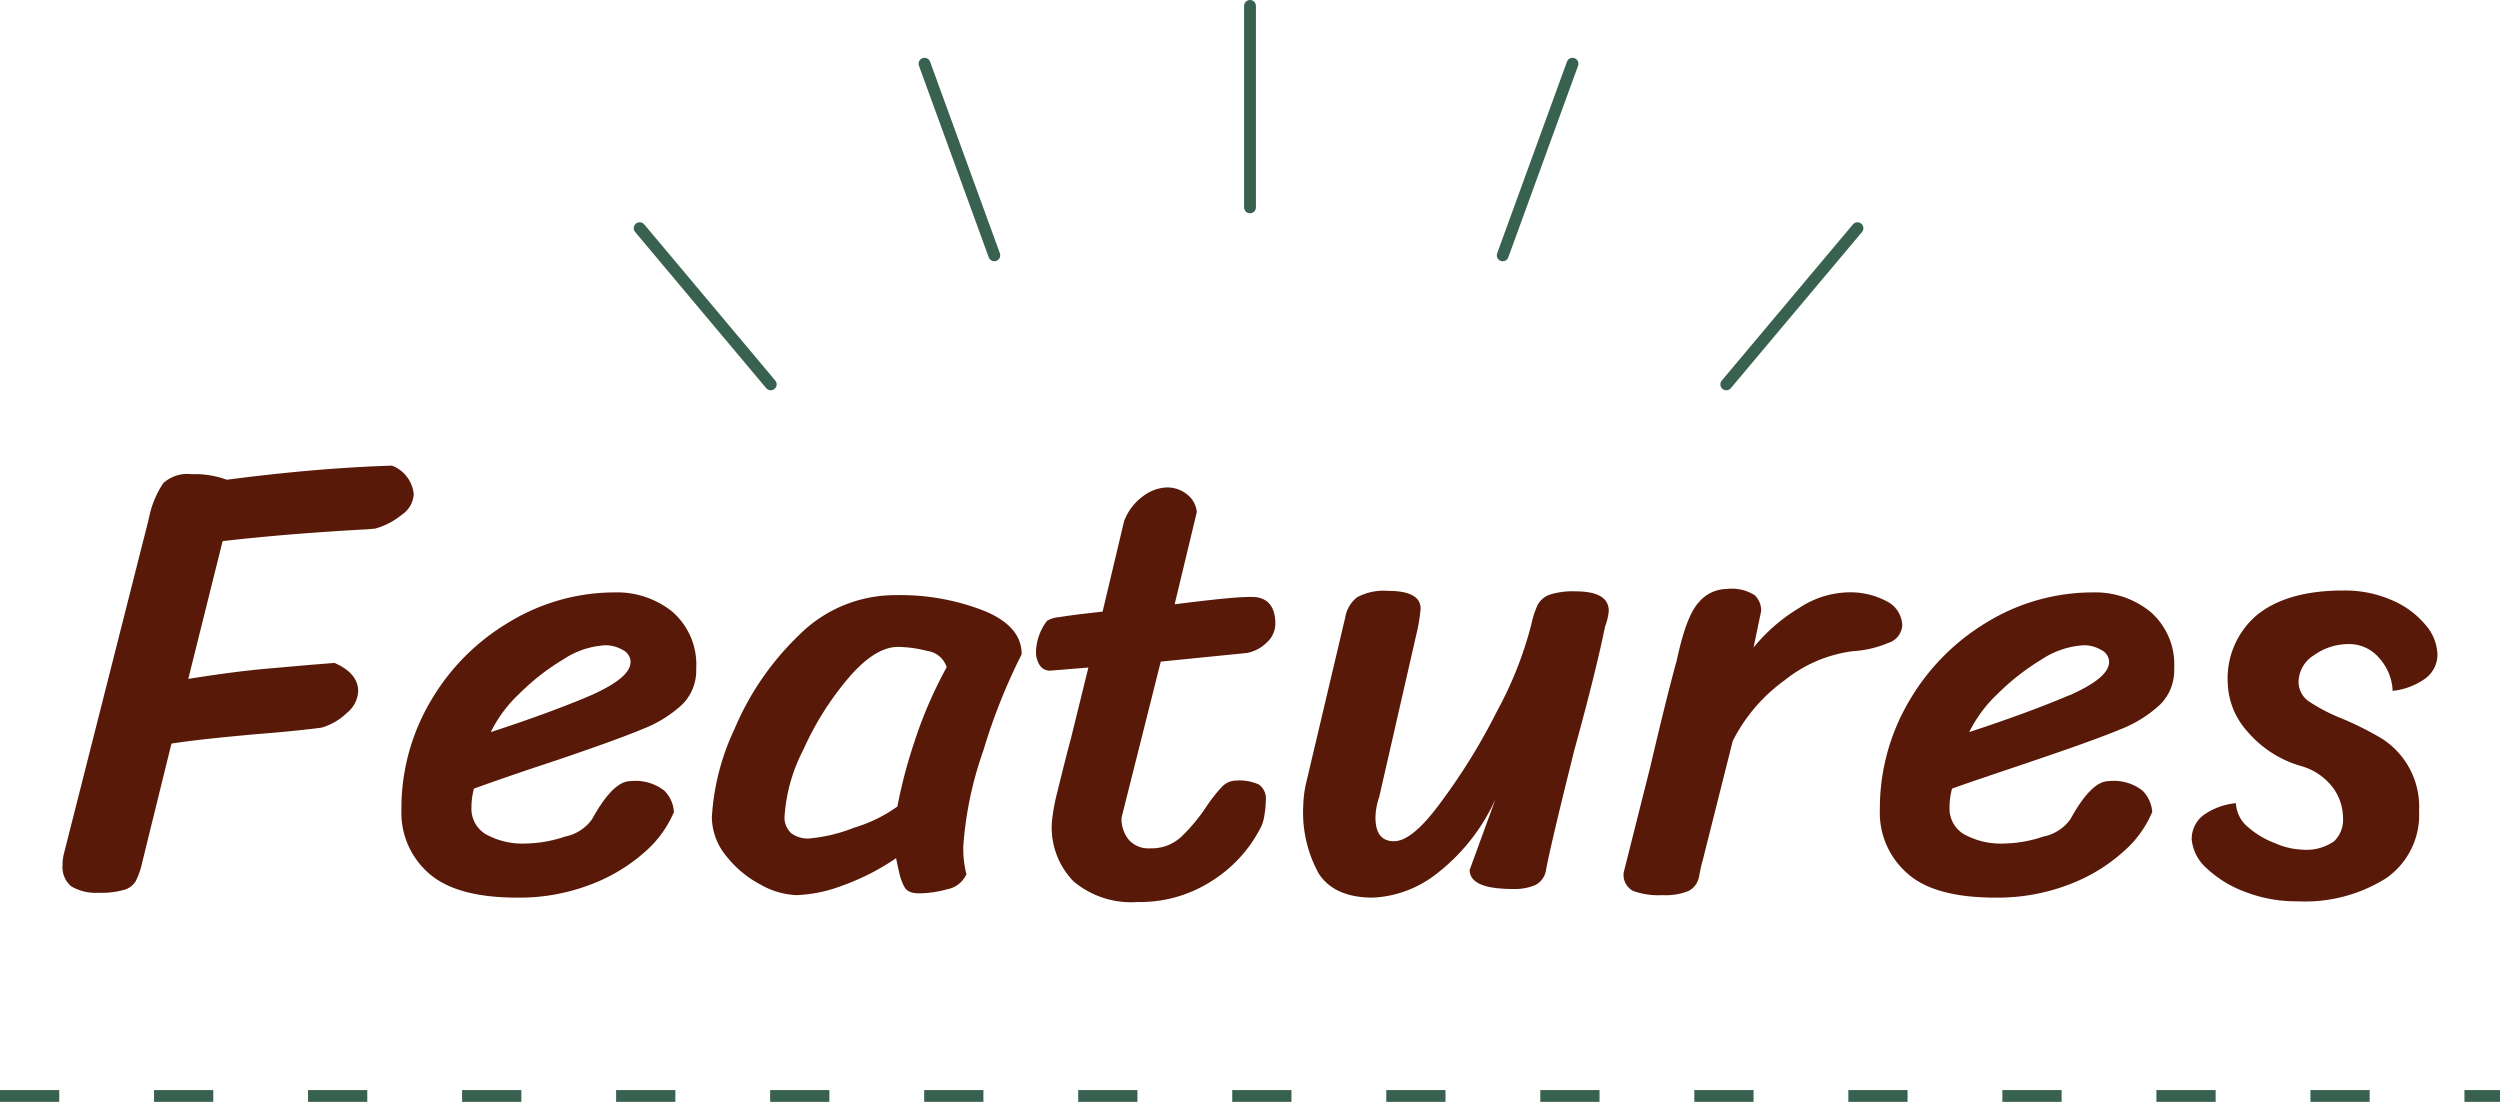
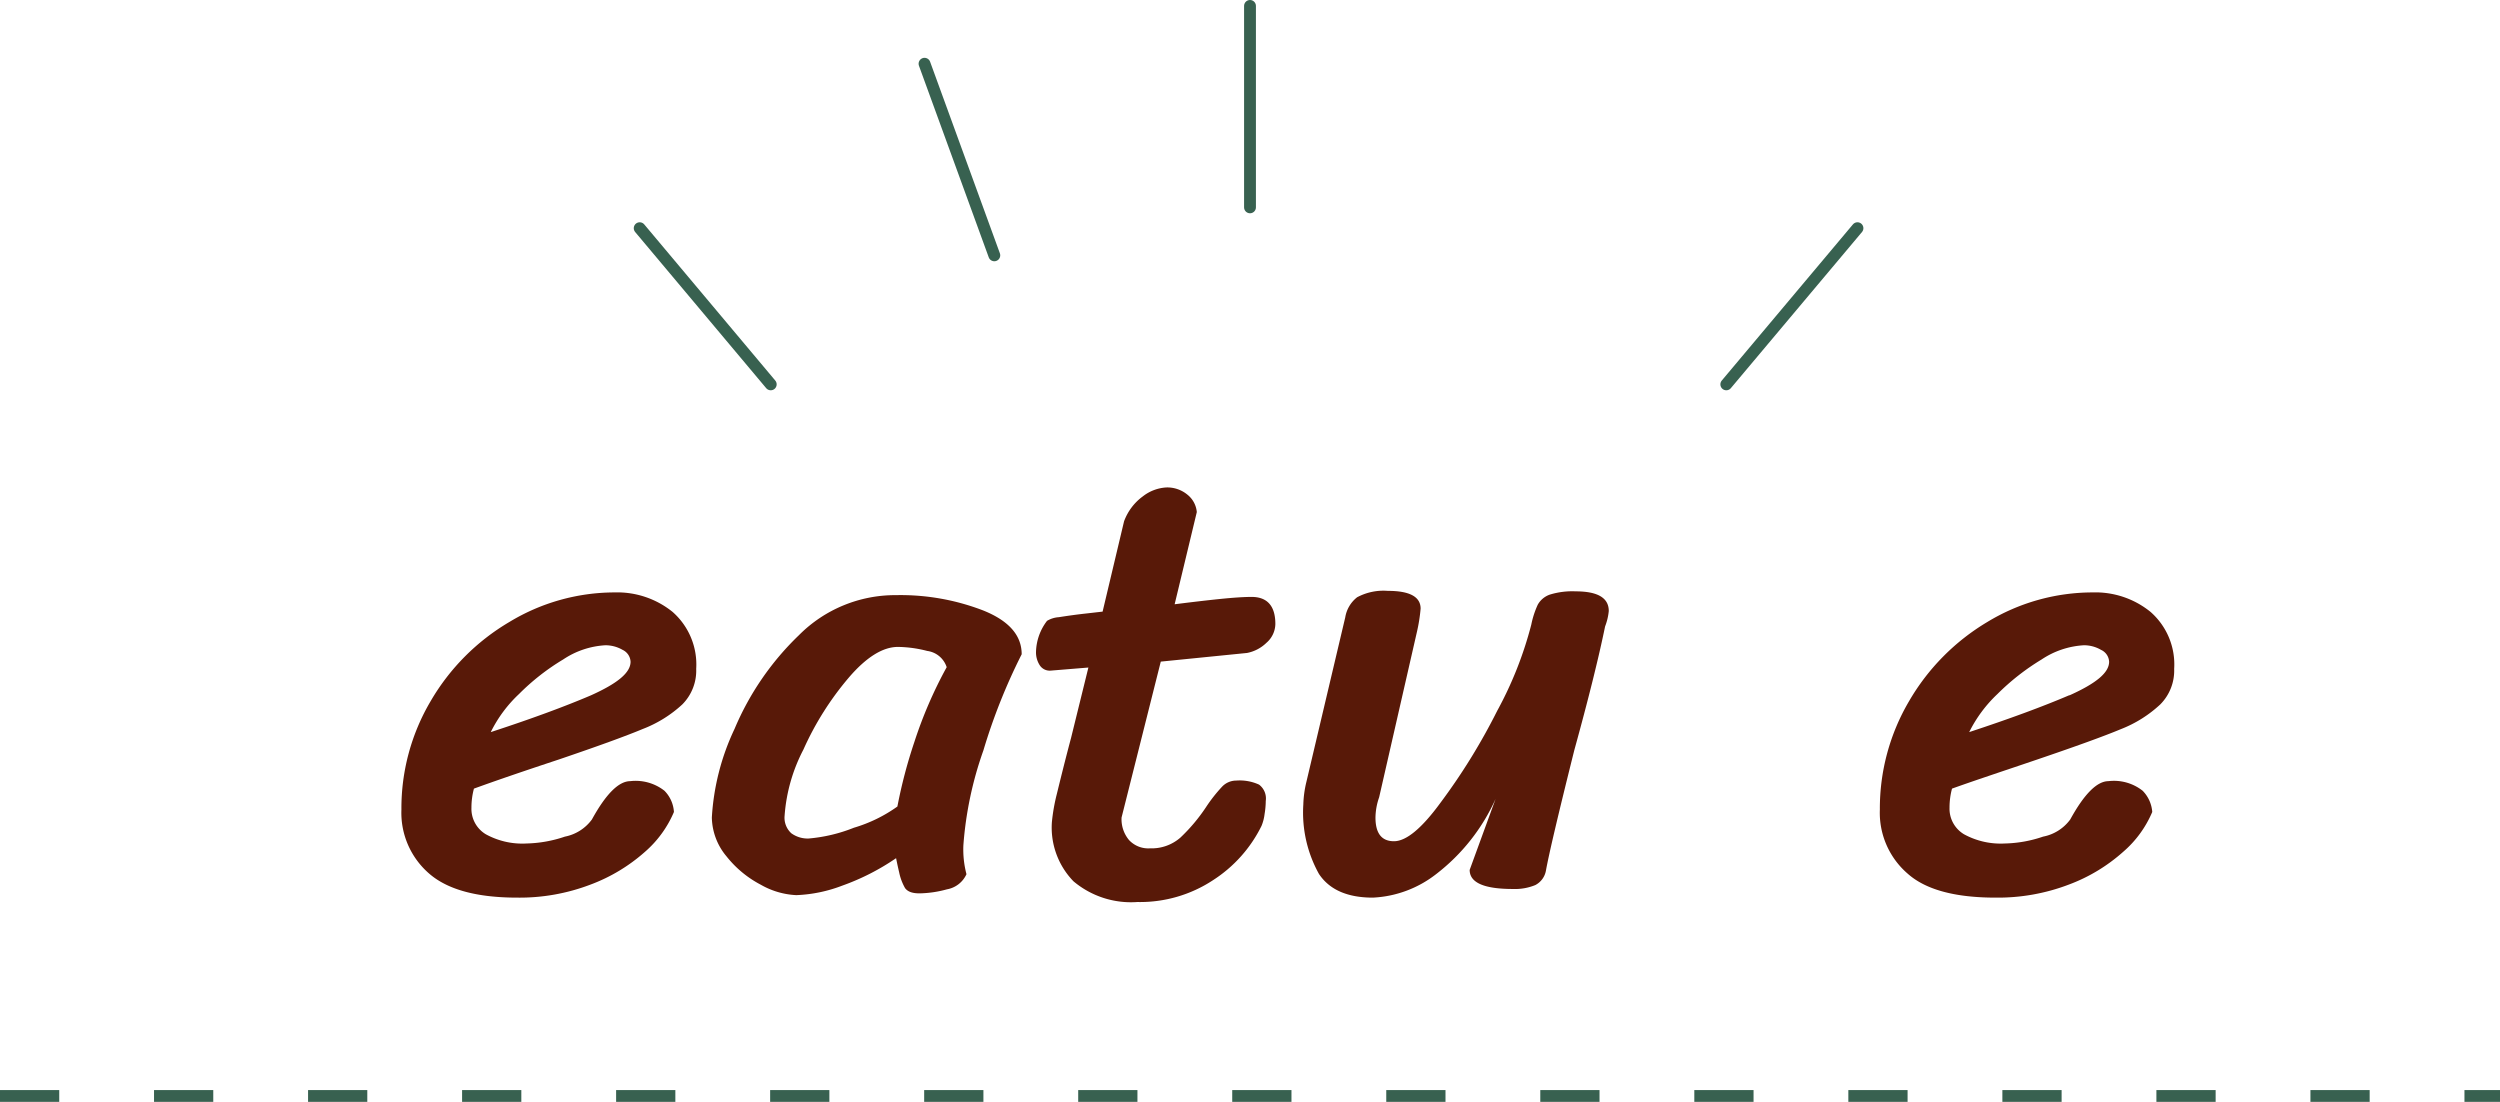
<svg xmlns="http://www.w3.org/2000/svg" viewBox="0 0 211 93">
  <defs>
    <style>.cls-1{fill:#581908;}.cls-2,.cls-3{fill:none;stroke:#386150;}.cls-2{stroke-linecap:round;stroke-linejoin:round;}.cls-3{stroke-dasharray:5 8;}</style>
  </defs>
  <g id="Layer_2" data-name="Layer 2">
    <g id="デザイン">
-       <path class="cls-1" d="M34.92,41.7a2.25,2.25,0,0,1-1,1.74,6.24,6.24,0,0,1-2.24,1.17l-.62.06q-6.7.36-12.27,1L15.89,57.3c2.56-.41,4.83-.71,6.81-.88l3.53-.31,2-.16c1.35.59,2,1.39,2,2.39a2.51,2.51,0,0,1-.94,1.82,5.25,5.25,0,0,1-2.13,1.25l-.78.1c-1.56.18-3,.32-4.37.42-3.53.31-6.05.59-7.54.83L12,72.8a6.46,6.46,0,0,1-.55,1.58,1.67,1.67,0,0,1-1,.73,6.92,6.92,0,0,1-2.1.24A4.1,4.1,0,0,1,6,74.8,2.13,2.13,0,0,1,5.28,73a3.93,3.93,0,0,1,.15-1.09l7.13-28.13a8.1,8.1,0,0,1,1.22-3,3,3,0,0,1,2.37-.76,7.94,7.94,0,0,1,3,.47q7.65-1,13.94-1.19A2.89,2.89,0,0,1,34.92,41.7Z" />
      <path class="cls-1" d="M36.22,73.73a6.78,6.78,0,0,1-2.34-5.4,17.76,17.76,0,0,1,2.47-9.16A18.62,18.62,0,0,1,43,52.49,17.16,17.16,0,0,1,51.87,50a7.43,7.43,0,0,1,4.89,1.64,5.91,5.91,0,0,1,2,4.81,4.05,4.05,0,0,1-1.17,3,10.42,10.42,0,0,1-3.35,2.08c-1.46.61-3.81,1.46-7.07,2.57Q42.72,65.57,40,66.56a6.18,6.18,0,0,0-.21,1.61A2.5,2.5,0,0,0,41,70.41a6.39,6.39,0,0,0,3.45.78,10.73,10.73,0,0,0,3.23-.58,3.7,3.7,0,0,0,2.28-1.45q1.77-3.22,3.23-3.23a3.94,3.94,0,0,1,2.89.81,2.79,2.79,0,0,1,.8,1.79,9.21,9.21,0,0,1-2.44,3.36,14.62,14.62,0,0,1-4.63,2.78,16.76,16.76,0,0,1-6.14,1.09C40.26,75.76,37.78,75.09,36.22,73.73ZM49.89,58.68c2.22-1,3.33-1.9,3.33-2.83a1.17,1.17,0,0,0-.67-1,2.9,2.9,0,0,0-1.46-.39,7.12,7.12,0,0,0-3.56,1.2,19.09,19.09,0,0,0-3.72,2.91,11.18,11.18,0,0,0-2.39,3.22C44.85,60.67,47.67,59.63,49.89,58.68Z" />
      <path class="cls-1" d="M79.92,75.06a9.27,9.27,0,0,1-2.31.34c-.63,0-1-.15-1.22-.44a4.47,4.47,0,0,1-.5-1.33c-.14-.59-.22-1-.26-1.2a19.77,19.77,0,0,1-4.55,2.32,12.1,12.1,0,0,1-3.87.8,6.65,6.65,0,0,1-3-.88,9,9,0,0,1-2.89-2.39A5.24,5.24,0,0,1,60.08,69,20.17,20.17,0,0,1,62,61.51a23.73,23.73,0,0,1,5.43-7.9,11.45,11.45,0,0,1,8.19-3.38A19.39,19.39,0,0,1,83,51.53q3.23,1.3,3.23,3.69A49.18,49.18,0,0,0,83,63.33a30.57,30.57,0,0,0-1.69,8,8.2,8.2,0,0,0,.26,2.45A2.23,2.23,0,0,1,79.92,75.06ZM77.17,62.63a36.57,36.57,0,0,1,2.73-6.32,2,2,0,0,0-1.64-1.37,10.25,10.25,0,0,0-2.47-.34c-1.28,0-2.67.86-4.16,2.6a25.21,25.21,0,0,0-3.82,6.06,14.25,14.25,0,0,0-1.59,5.59,1.77,1.77,0,0,0,.57,1.48,2.35,2.35,0,0,0,1.46.44,13.28,13.28,0,0,0,3.82-.91,12.27,12.27,0,0,0,3.67-1.79A41.64,41.64,0,0,1,77.17,62.63Z" />
      <path class="cls-1" d="M94.66,69a2.74,2.74,0,0,0,.63,1.9,2.22,2.22,0,0,0,1.77.7,3.69,3.69,0,0,0,2.57-.91,14.76,14.76,0,0,0,2.16-2.57,12.89,12.89,0,0,1,1.35-1.72,1.65,1.65,0,0,1,1.2-.52,3.93,3.93,0,0,1,1.92.34,1.46,1.46,0,0,1,.57,1.38,7,7,0,0,1-.1,1.11,3.72,3.72,0,0,1-.26,1,11.46,11.46,0,0,1-4.08,4.57A11.2,11.2,0,0,1,96,76.13a7.53,7.53,0,0,1-5.4-1.75,6.51,6.51,0,0,1-1.82-5A15.79,15.79,0,0,1,89.2,67c.32-1.31.71-2.89,1.2-4.73l1.46-5.93-3.18.26a1,1,0,0,1-.93-.46A2,2,0,0,1,87.44,55a4.47,4.47,0,0,1,.93-2.6,2.21,2.21,0,0,1,1-.31c.63-.1,1.39-.21,2.29-.31l1.4-.16L94.87,44a4.55,4.55,0,0,1,1.59-2.11,3.54,3.54,0,0,1,2-.75,2.67,2.67,0,0,1,1.77.62,2.11,2.11,0,0,1,.78,1.46L99.14,51c1.35-.17,2.6-.32,3.77-.44s2.07-.18,2.73-.18c1.31,0,2,.76,2,2.28a2.14,2.14,0,0,1-.75,1.59,3.23,3.23,0,0,1-1.64.86l-7.28.73Z" />
      <path class="cls-1" d="M129.58,74.7a4.53,4.53,0,0,1-1.9.33c-2.42,0-3.64-.53-3.64-1.61l2.19-6a16.53,16.53,0,0,1-5,6.34,9.4,9.4,0,0,1-5.36,2q-3.22,0-4.55-2A10.64,10.64,0,0,1,110,67.91a9.12,9.12,0,0,1,.26-1.92l3.28-13.89a2.7,2.7,0,0,1,1-1.69,4.71,4.71,0,0,1,2.6-.54q2.76,0,2.76,1.5a14.26,14.26,0,0,1-.32,2L116.4,67.29a5.35,5.35,0,0,0-.31,1.71q0,2,1.56,2t3.95-3.28A51.67,51.67,0,0,0,126.36,60a31.66,31.66,0,0,0,2.88-7.28,7.54,7.54,0,0,1,.55-1.69,1.87,1.87,0,0,1,1-.84,6.41,6.41,0,0,1,2.19-.28c1.87,0,2.8.55,2.8,1.66a4.87,4.87,0,0,1-.31,1.3q-.82,4-2.6,10.45-2,8-2.39,10.14A1.71,1.71,0,0,1,129.58,74.7Z" />
-       <path class="cls-1" d="M143.41,73.92a1.7,1.7,0,0,1-.88,1.27,5.12,5.12,0,0,1-2.21.36,6.4,6.4,0,0,1-2.5-.36,1.54,1.54,0,0,1-.78-1.56c.11-.42.85-3.38,2.24-8.89,1-4.27,1.75-7.26,2.24-9,.52-2.46,1.12-4.08,1.82-4.86a3.12,3.12,0,0,1,2.39-1.17,3.62,3.62,0,0,1,2.36.52,1.77,1.77,0,0,1,.55,1.35L148,54.65a14.73,14.73,0,0,1,3.87-3.35A7.8,7.8,0,0,1,155.82,50a6.55,6.55,0,0,1,3.48.78,2.34,2.34,0,0,1,1.25,2,1.66,1.66,0,0,1-1.17,1.48,9.09,9.09,0,0,1-3,.7,11.52,11.52,0,0,0-5.75,2.45,14.16,14.16,0,0,0-4.39,5.14l-2.55,10.14C143.61,72.9,143.54,73.31,143.41,73.92Z" />
      <path class="cls-1" d="M161,73.73a6.78,6.78,0,0,1-2.34-5.4,17.86,17.86,0,0,1,2.47-9.16,18.72,18.72,0,0,1,6.61-6.68A17.14,17.14,0,0,1,176.62,50a7.38,7.38,0,0,1,4.88,1.64,5.89,5.89,0,0,1,2,4.81,4.05,4.05,0,0,1-1.17,3A10.42,10.42,0,0,1,179,61.54c-1.46.61-3.82,1.46-7.08,2.57-2.94,1-5.34,1.79-7.17,2.45a6.18,6.18,0,0,0-.21,1.61,2.51,2.51,0,0,0,1.22,2.24,6.45,6.45,0,0,0,3.46.78,10.62,10.62,0,0,0,3.22-.58,3.7,3.7,0,0,0,2.29-1.45q1.77-3.22,3.22-3.23a3.91,3.91,0,0,1,2.89.81,2.85,2.85,0,0,1,.81,1.79,9.13,9.13,0,0,1-2.45,3.36,14.46,14.46,0,0,1-4.62,2.78,16.79,16.79,0,0,1-6.14,1.09C165,75.76,162.52,75.09,161,73.73Zm13.68-15.05c2.22-1,3.33-1.9,3.33-2.83a1.16,1.16,0,0,0-.68-1,2.84,2.84,0,0,0-1.45-.39,7.15,7.15,0,0,0-3.57,1.2,19.7,19.7,0,0,0-3.72,2.91,11.37,11.37,0,0,0-2.39,3.22C169.6,60.67,172.42,59.63,174.64,58.68Z" />
-       <path class="cls-1" d="M194.87,59.2a15.29,15.29,0,0,0,2.75,1.43A26.74,26.74,0,0,1,201,62.32a6.81,6.81,0,0,1,3.17,6.11,6.49,6.49,0,0,1-2.78,5.69,12.86,12.86,0,0,1-7.51,1.95,11.9,11.9,0,0,1-4.4-.8,9.54,9.54,0,0,1-3.25-2,3.72,3.72,0,0,1-1.25-2.4,2.53,2.53,0,0,1,1-2.08,5.62,5.62,0,0,1,2.73-1,2.8,2.8,0,0,0,1,2A7.51,7.51,0,0,0,192,71.16a6.33,6.33,0,0,0,2.31.55A4.06,4.06,0,0,0,197,71a2.52,2.52,0,0,0,.75-2,4.31,4.31,0,0,0-.89-2.57,5.1,5.1,0,0,0-2.7-1.79,9.32,9.32,0,0,1-4.47-2.89,6.41,6.41,0,0,1-1.67-4.13,7,7,0,0,1,2.55-5.78q2.55-2,7.18-2a9.84,9.84,0,0,1,4.16.83,7.46,7.46,0,0,1,2.81,2.08,4,4,0,0,1,1,2.44,2.51,2.51,0,0,1-1,2.06,5.79,5.79,0,0,1-2.78,1.06,4.41,4.41,0,0,0-1.17-2.81,3.3,3.3,0,0,0-2.47-1.14,5,5,0,0,0-3,.94A2.69,2.69,0,0,0,194,57.56,2,2,0,0,0,194.87,59.2Z" />
      <line class="cls-2" x1="105.5" y1="0.5" x2="105.5" y2="17.5" />
-       <line class="cls-2" x1="132.72" y1="5.38" x2="126.83" y2="21.55" />
      <line class="cls-2" x1="156.77" y1="19.26" x2="145.7" y2="32.44" />
      <line class="cls-2" x1="78.03" y1="5.38" x2="83.92" y2="21.55" />
      <line class="cls-2" x1="53.99" y1="19.26" x2="65.05" y2="32.44" />
      <line class="cls-3" y1="92.5" x2="211" y2="92.5" />
    </g>
  </g>
</svg>